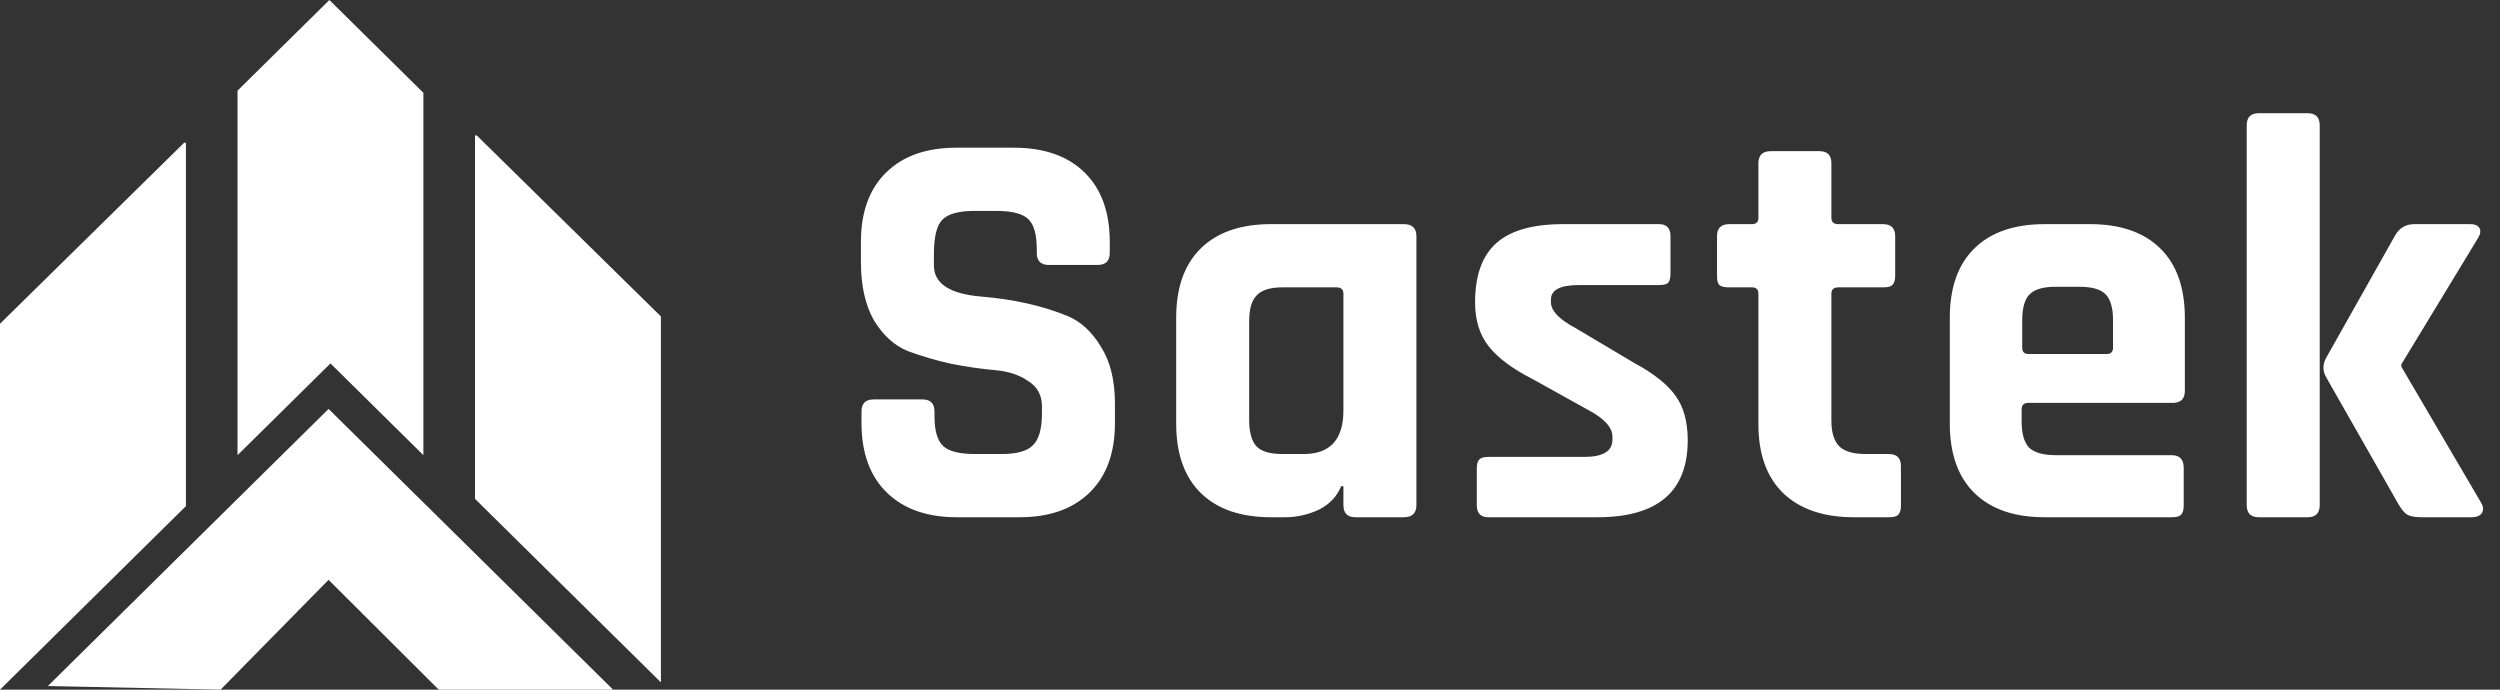
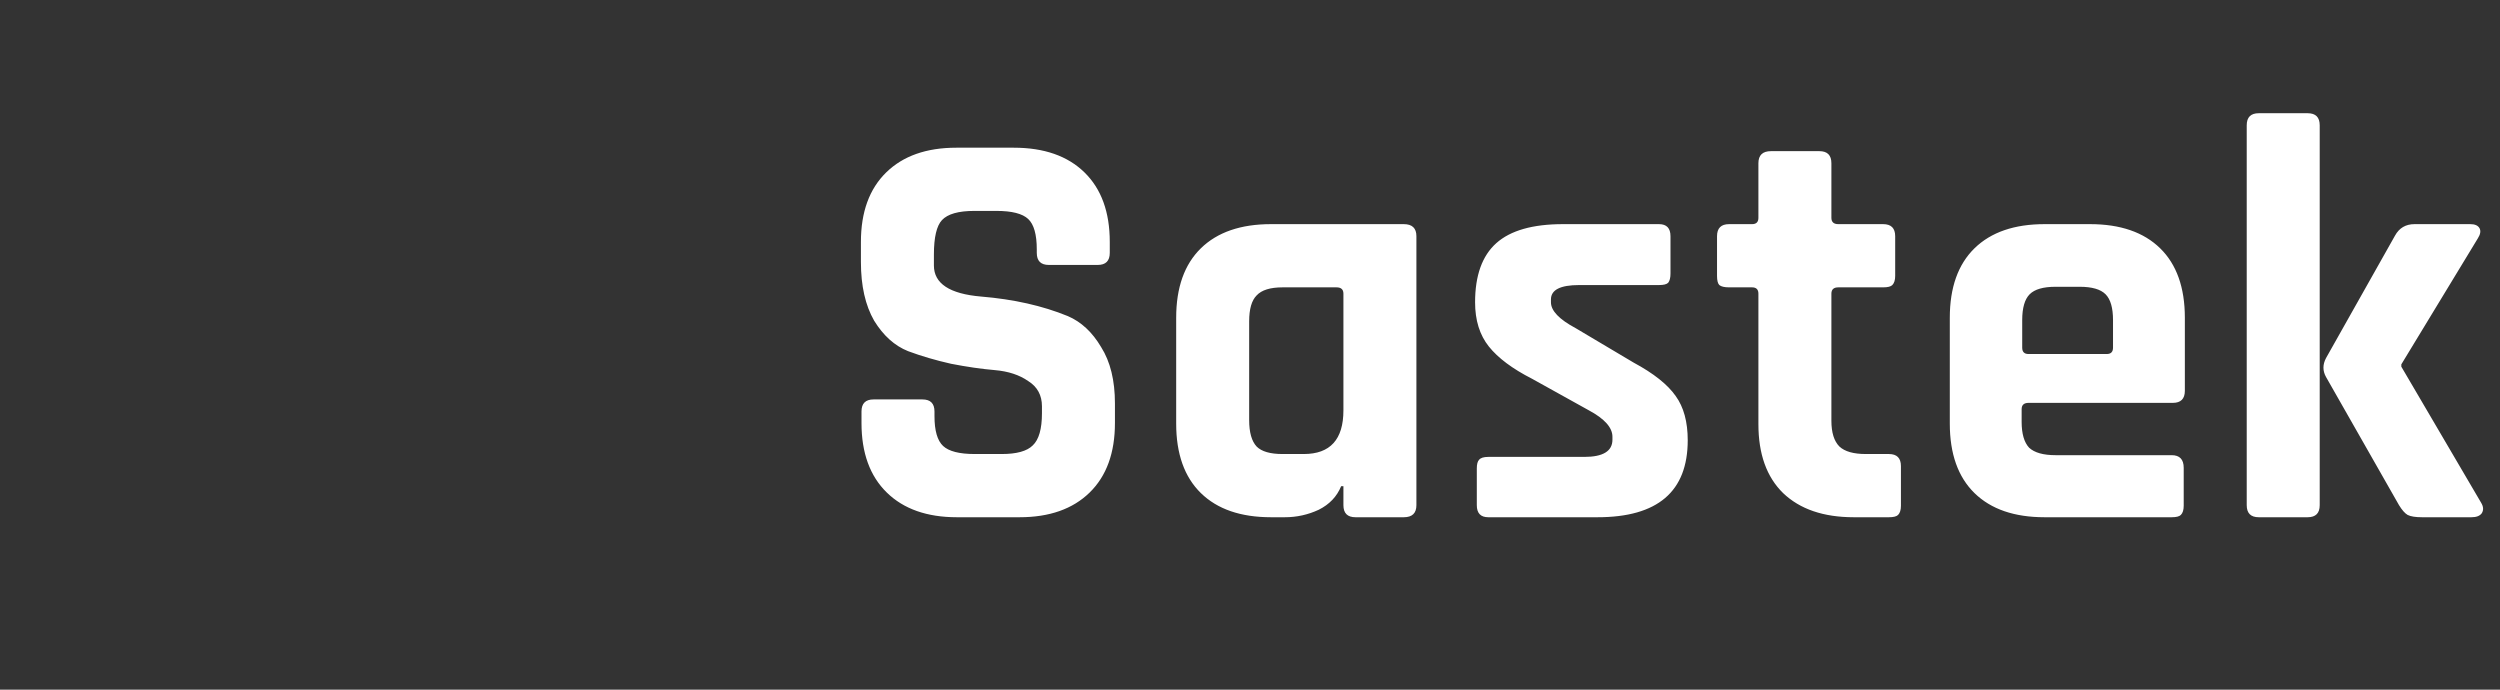
<svg xmlns="http://www.w3.org/2000/svg" width="174" height="48" viewBox="0 0 174 48" fill="none">
  <rect x="0" y="0" width="174" height="48" fill="#333333" stroke="none" />
  <g clip-path="url(#clip0_6011_428)">
-     <path d="M16.532 6.31L22.924 0L29.468 6.46V31.68L23 25.294L16.532 31.68V6.31Z" fill="white" />
-     <path d="M0 25.65V22.532L12.815 9.935H12.94V26.441V35.225L0 48V25.65Z" fill="white" />
-     <path d="M30.536 48L22.868 40.357L15.352 48L3.331 47.748L22.868 28.461L42.671 48H30.536Z" fill="white" />
-     <path d="M46 47.494L33.06 34.72V25.935V9.429H33.185L46 22.026V25.144V47.494Z" fill="white" />
-   </g>
+     </g>
  <path d="M59.96 29.44V28.64C59.96 28.08 60.24 27.8 60.8 27.8H64.2C64.76 27.8 65.04 28.08 65.04 28.64V28.96C65.04 29.973 65.24 30.667 65.64 31.04C66.04 31.413 66.773 31.6 67.84 31.6H69.72C70.76 31.6 71.48 31.4 71.88 31C72.307 30.6 72.52 29.853 72.52 28.76V28.28C72.52 27.507 72.2 26.92 71.56 26.52C70.947 26.093 70.173 25.84 69.24 25.76C68.307 25.68 67.293 25.533 66.2 25.32C65.133 25.08 64.133 24.787 63.2 24.44C62.267 24.067 61.48 23.36 60.84 22.32C60.227 21.253 59.92 19.893 59.92 18.24V16.84C59.92 14.76 60.507 13.147 61.68 12C62.853 10.853 64.48 10.28 66.56 10.28H70.56C72.667 10.28 74.307 10.853 75.48 12C76.653 13.147 77.24 14.76 77.24 16.84V17.6C77.24 18.16 76.96 18.44 76.4 18.44H73C72.44 18.44 72.16 18.16 72.16 17.6V17.36C72.16 16.32 71.96 15.613 71.56 15.24C71.16 14.867 70.427 14.68 69.36 14.68H67.8C66.707 14.68 65.96 14.893 65.56 15.32C65.187 15.72 65 16.52 65 17.72V18.48C65 19.733 66.093 20.453 68.28 20.64C70.547 20.827 72.56 21.28 74.32 22C75.253 22.4 76.027 23.12 76.64 24.16C77.28 25.173 77.6 26.48 77.6 28.08V29.44C77.6 31.52 77.013 33.133 75.84 34.28C74.667 35.427 73.04 36 70.96 36H66.6C64.52 36 62.893 35.427 61.72 34.28C60.547 33.133 59.96 31.52 59.96 29.44ZM89.422 36H88.463C86.356 36 84.729 35.44 83.582 34.32C82.436 33.2 81.862 31.587 81.862 29.48V22.12C81.862 20.013 82.436 18.4 83.582 17.28C84.729 16.16 86.356 15.6 88.463 15.6H97.703C98.289 15.6 98.582 15.88 98.582 16.44V35.16C98.582 35.72 98.289 36 97.703 36H94.343C93.782 36 93.502 35.72 93.502 35.16V33.84H93.343C93.049 34.56 92.529 35.107 91.782 35.48C91.036 35.827 90.249 36 89.422 36ZM93.502 28.56V20.44C93.502 20.147 93.343 20 93.022 20H89.263C88.409 20 87.809 20.187 87.463 20.56C87.116 20.907 86.942 21.507 86.942 22.36V29.24C86.942 30.093 87.116 30.707 87.463 31.08C87.809 31.427 88.409 31.6 89.263 31.6H90.743C92.582 31.6 93.502 30.587 93.502 28.56ZM111.186 36H103.586C103.052 36 102.786 35.72 102.786 35.16V32.6C102.786 32.307 102.839 32.107 102.946 32C103.052 31.867 103.266 31.8 103.586 31.8H110.266C111.572 31.8 112.226 31.4 112.226 30.6V30.4C112.226 29.76 111.679 29.147 110.586 28.56L106.626 26.36C105.266 25.667 104.266 24.92 103.626 24.12C102.986 23.32 102.666 22.293 102.666 21.04C102.666 19.173 103.159 17.8 104.146 16.92C105.132 16.04 106.679 15.6 108.786 15.6H115.466C115.999 15.6 116.266 15.88 116.266 16.44V19.04C116.266 19.333 116.212 19.547 116.106 19.68C115.999 19.787 115.786 19.84 115.466 19.84H109.906C108.599 19.84 107.946 20.173 107.946 20.84V21.04C107.946 21.627 108.519 22.227 109.666 22.84L113.706 25.24C115.092 25.987 116.066 26.76 116.626 27.56C117.186 28.333 117.466 29.36 117.466 30.64C117.466 34.213 115.372 36 111.186 36ZM121.945 20H120.345C120.025 20 119.798 19.947 119.665 19.84C119.558 19.733 119.505 19.52 119.505 19.2V16.44C119.505 15.88 119.785 15.6 120.345 15.6H121.945C122.238 15.6 122.385 15.453 122.385 15.16V11.36C122.385 10.8 122.678 10.52 123.265 10.52H126.625C127.185 10.52 127.465 10.8 127.465 11.36V15.16C127.465 15.453 127.625 15.6 127.945 15.6H131.065C131.625 15.6 131.905 15.88 131.905 16.44V19.2C131.905 19.493 131.838 19.707 131.705 19.84C131.598 19.947 131.385 20 131.065 20H127.945C127.625 20 127.465 20.147 127.465 20.44V29.28C127.465 30.107 127.651 30.707 128.025 31.08C128.398 31.427 129.011 31.6 129.865 31.6H131.465C132.025 31.6 132.305 31.88 132.305 32.44V35.2C132.305 35.493 132.238 35.707 132.105 35.84C131.998 35.947 131.785 36 131.465 36H129.025C126.918 36 125.278 35.44 124.105 34.32C122.958 33.2 122.385 31.6 122.385 29.52V20.44C122.385 20.147 122.238 20 121.945 20ZM151.146 36H142.306C140.2 36 138.573 35.44 137.426 34.32C136.28 33.2 135.706 31.587 135.706 29.48V22.12C135.706 20.013 136.28 18.4 137.426 17.28C138.573 16.16 140.2 15.6 142.306 15.6H145.466C147.573 15.6 149.2 16.16 150.346 17.28C151.493 18.4 152.066 20.013 152.066 22.12V27.2C152.066 27.76 151.786 28.04 151.226 28.04H141.186C140.866 28.04 140.706 28.187 140.706 28.48V29.36C140.706 30.187 140.88 30.787 141.226 31.16C141.6 31.507 142.213 31.68 143.066 31.68H151.146C151.706 31.68 151.986 31.973 151.986 32.56V35.2C151.986 35.493 151.92 35.707 151.786 35.84C151.68 35.947 151.466 36 151.146 36ZM141.186 24.64H146.626C146.92 24.64 147.066 24.493 147.066 24.2V22.28C147.066 21.427 146.893 20.827 146.546 20.48C146.2 20.133 145.6 19.96 144.746 19.96H143.066C142.213 19.96 141.613 20.133 141.266 20.48C140.92 20.827 140.746 21.427 140.746 22.28V24.2C140.746 24.493 140.893 24.64 141.186 24.64ZM168.052 15.6H171.932C172.252 15.6 172.465 15.693 172.572 15.88C172.679 16.067 172.639 16.307 172.452 16.6L167.132 25.36V25.52L172.692 35C172.852 35.267 172.865 35.507 172.732 35.72C172.599 35.907 172.359 36 172.012 36H168.572C168.119 36 167.785 35.947 167.572 35.84C167.385 35.733 167.185 35.507 166.972 35.16L161.892 26.24C161.652 25.813 161.652 25.373 161.892 24.92L166.692 16.4C166.985 15.867 167.439 15.6 168.052 15.6ZM160.612 36H157.212C156.652 36 156.372 35.72 156.372 35.16V8.72C156.372 8.16 156.652 7.88 157.212 7.88H160.612C161.172 7.88 161.452 8.16 161.452 8.72V35.16C161.452 35.72 161.172 36 160.612 36Z" fill="white" />
  <defs>
    <clipPath id="clip0_6011_428">
      <rect width="46" height="48" fill="white" />
    </clipPath>
  </defs>
</svg>